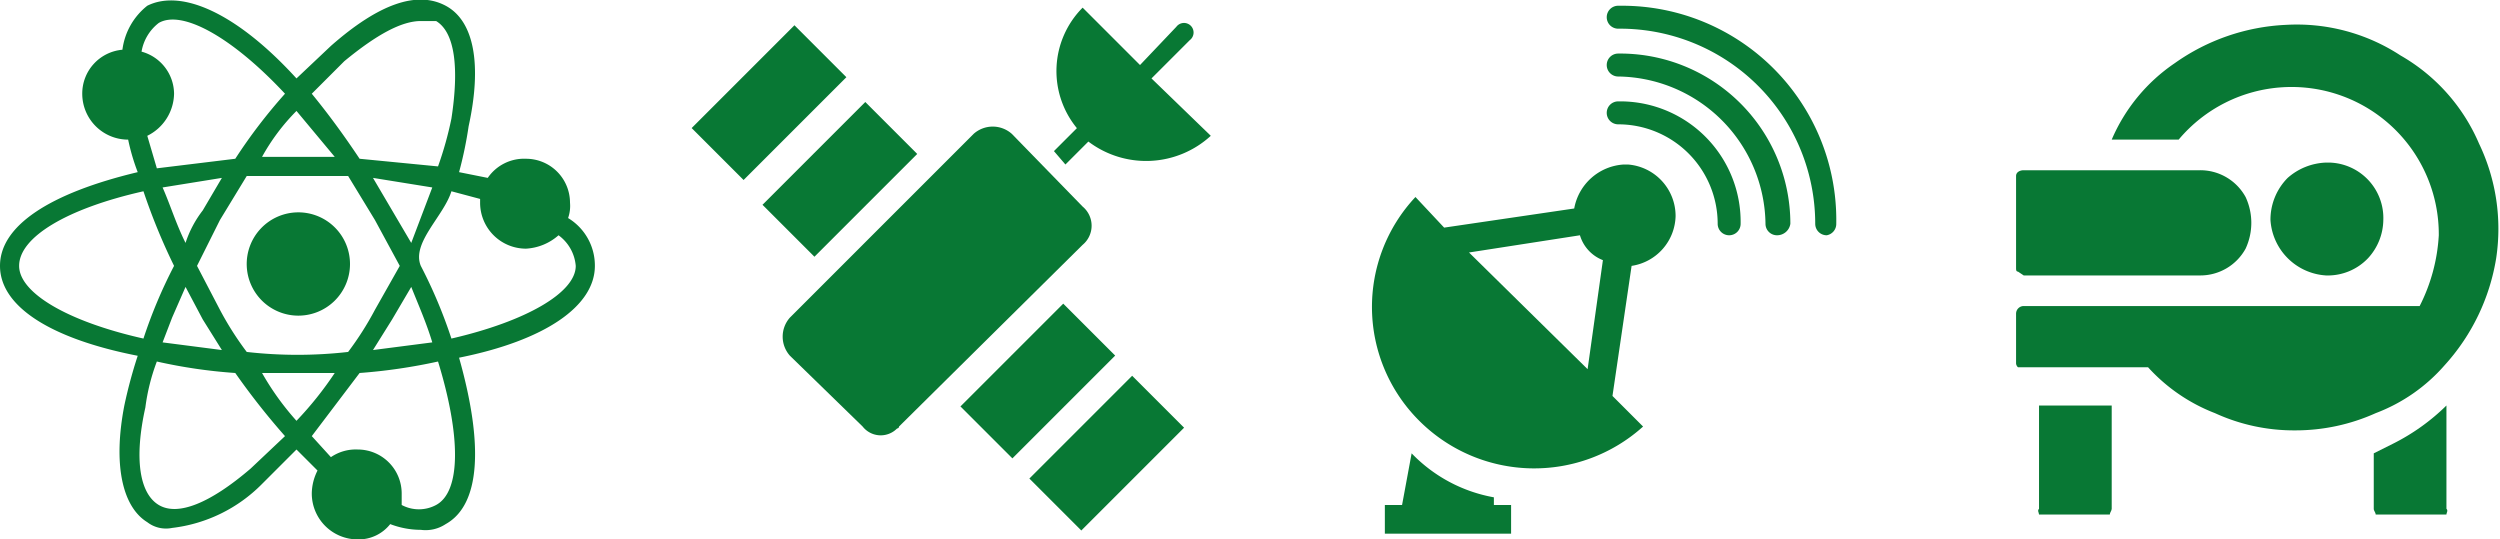
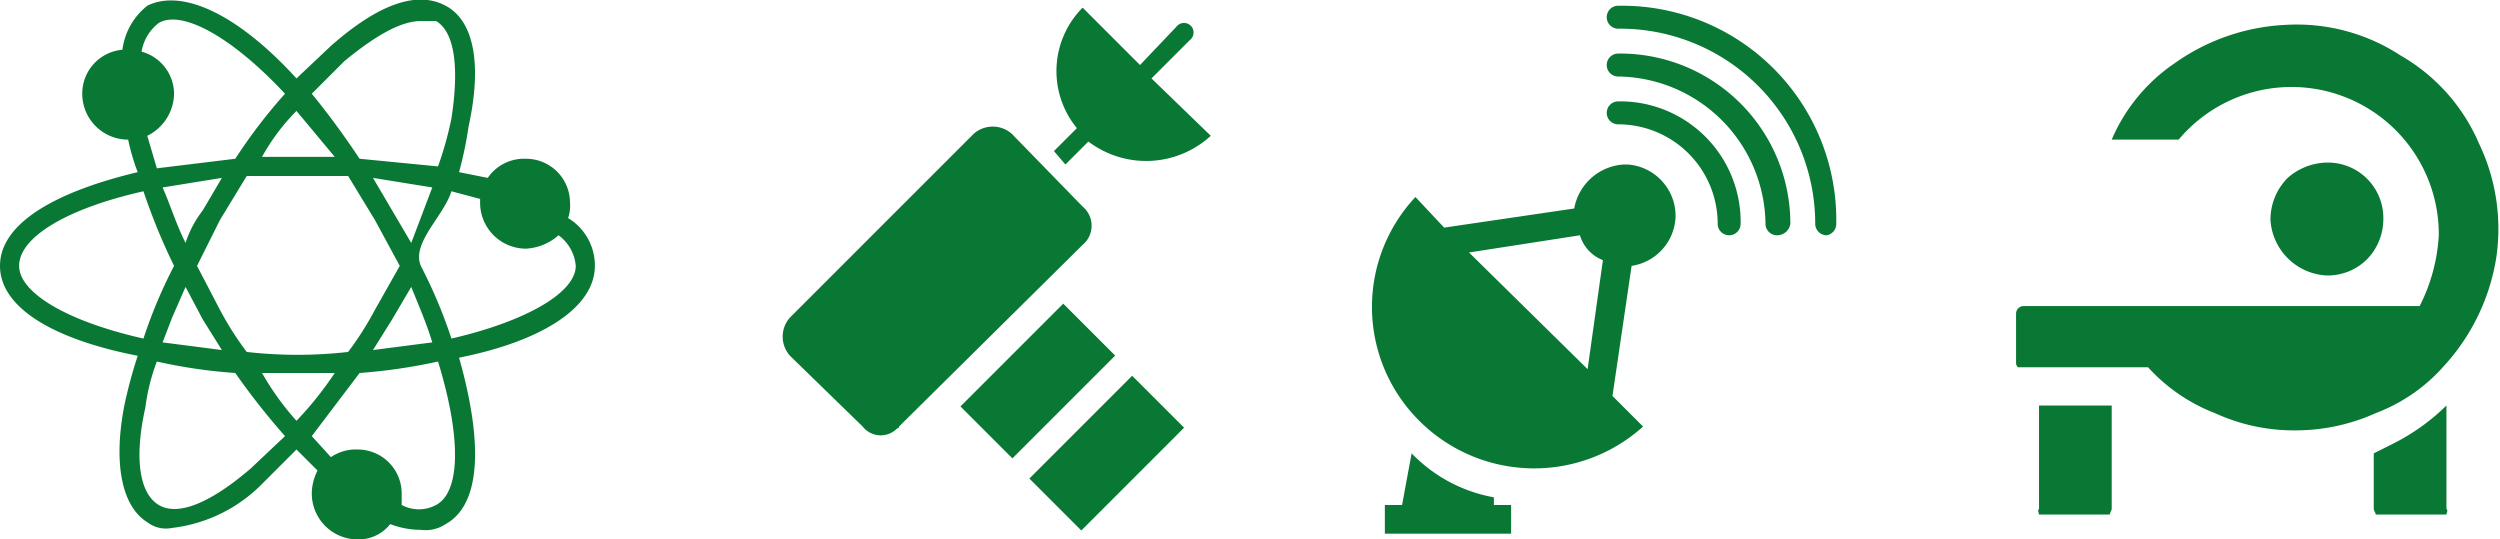
<svg xmlns="http://www.w3.org/2000/svg" id="fcc50f26-7197-402d-bf5e-f91205bdd3a5" data-name="Capa 1" width="130.7" height="28.2" viewBox="0 0 130.7 28.2">
  <defs>
    <style>
      .b96cabb2-2db3-4356-8f71-7746dfb88144 {
        fill: #087834;
      }
    </style>
  </defs>
  <g>
    <path class="b96cabb2-2db3-4356-8f71-7746dfb88144" d="M58.5,12.5,54.8,8.7a1.5,1.5,0,0,0-2,0l-9.6,9.6a1.5,1.5,0,0,0,0,2L47,24a1.2,1.2,0,0,0,1.8.1.1.1,0,0,0,.1-.1l9.6-9.5A1.3,1.3,0,0,0,58.5,12.5Z" transform="translate(-1.9 -1.7)" />
-     <rect class="b96cabb2-2db3-4356-8f71-7746dfb88144" x="41.9" y="9.1" width="7.6" height="3.84" transform="translate(3.8 33.9) rotate(-45)" />
-     <rect class="b96cabb2-2db3-4356-8f71-7746dfb88144" x="38.3" y="5.2" width="7.6" height="3.84" transform="translate(5.4 30.1) rotate(-45)" />
    <rect class="b96cabb2-2db3-4356-8f71-7746dfb88144" x="56" y="23.5" width="7.6" height="3.84" transform="translate(-2.4 48) rotate(-45)" />
    <rect class="b96cabb2-2db3-4356-8f71-7746dfb88144" x="52.3" y="19.7" width="7.6" height="3.84" transform="translate(-0.7 44.3) rotate(-45)" />
    <path class="b96cabb2-2db3-4356-8f71-7746dfb88144" d="M57.6,10.3l1.2-1.2a5,5,0,0,0,6.4-.3l-3.1-3,2-2a.5.5,0,1,0-.7-.7l-1.9,2-3-3a4.7,4.7,0,0,0-.3,6.3L57,9.6Z" transform="translate(-1.9 -1.7)" />
  </g>
  <g>
    <path class="b96cabb2-2db3-4356-8f71-7746dfb88144" d="M86.7,2h-.2a.6.6,0,0,0-.6.6.6.6,0,0,0,.6.6A10.2,10.2,0,0,1,96.8,13.4a.6.6,0,0,0,.6.6.6.6,0,0,0,.5-.6A11.2,11.2,0,0,0,86.7,2Z" transform="translate(-1.9 -1.7)" />
    <path class="b96cabb2-2db3-4356-8f71-7746dfb88144" d="M86.5,4.5a.6.6,0,0,0-.6.6.6.6,0,0,0,.6.6,7.8,7.8,0,0,1,7.7,7.7.6.6,0,0,0,.6.6.7.7,0,0,0,.7-.6A8.9,8.9,0,0,0,86.5,4.5Z" transform="translate(-1.9 -1.7)" />
    <path class="b96cabb2-2db3-4356-8f71-7746dfb88144" d="M86.7,7h-.2a.6.6,0,0,0-.6.6.6.6,0,0,0,.6.6,5.2,5.2,0,0,1,5.2,5.2.6.6,0,0,0,.6.6.6.6,0,0,0,.6-.6A6.3,6.3,0,0,0,86.7,7Z" transform="translate(-1.9 -1.7)" />
    <path class="b96cabb2-2db3-4356-8f71-7746dfb88144" d="M87,10.3h-.2a2.8,2.8,0,0,0-2.6,2.3l-6.8,1L75.9,12a8.4,8.4,0,0,0,.2,11.7,8.5,8.5,0,0,0,11.7.3l-1.6-1.6,1-6.8A2.7,2.7,0,0,0,89.5,13,2.7,2.7,0,0,0,87,10.3ZM84.9,21l-6.2-6.1,5.8-.9a2,2,0,0,0,1.2,1.3Z" transform="translate(-1.9 -1.7)" />
    <path class="b96cabb2-2db3-4356-8f71-7746dfb88144" d="M80,27.7a7.9,7.9,0,0,1-4.3-2.3l-.5,2.7h-.9v1.5h6.6V28.1H80Z" transform="translate(-1.9 -1.7)" />
  </g>
  <g>
    <path class="b96cabb2-2db3-4356-8f71-7746dfb88144" d="M125.7,15.2a3,3,0,0,0,.8-2,2.9,2.9,0,0,0-2.8-3h-.2a3.2,3.2,0,0,0-2,.8,3.1,3.1,0,0,0-.9,2.2,3.1,3.1,0,0,0,2.9,2.9A2.9,2.9,0,0,0,125.7,15.2Z" transform="translate(-1.9 -1.7)" />
    <path class="b96cabb2-2db3-4356-8f71-7746dfb88144" d="M108.5,28.3c-.1.1,0,.2,0,.3h3.7c0-.1.1-.2.1-.3V22.9h-3.8Z" transform="translate(-1.9 -1.7)" />
    <path class="b96cabb2-2db3-4356-8f71-7746dfb88144" d="M126,25.4v2.9c0,.1.1.2.1.3h3.7c0-.1.1-.2,0-.3V22.9a11,11,0,0,1-2.8,2Z" transform="translate(-1.9 -1.7)" />
-     <path class="b96cabb2-2db3-4356-8f71-7746dfb88144" d="M107.7,16.1h9.2a2.7,2.7,0,0,0,2.4-1.4,3.2,3.2,0,0,0,0-2.7,2.7,2.7,0,0,0-2.4-1.4h-9.2c-.2,0-.4.1-.4.3v4.8c0,.1,0,.2.1.2Z" transform="translate(-1.9 -1.7)" />
    <path class="b96cabb2-2db3-4356-8f71-7746dfb88144" d="M131.5,9.2a9.7,9.7,0,0,0-4.1-4.6,9.9,9.9,0,0,0-6-1.6,10.9,10.9,0,0,0-5.8,2,9.2,9.2,0,0,0-3.3,4h3.5a7.7,7.7,0,0,1,13.6,5,9.3,9.3,0,0,1-1,3.7H107.7a.4.4,0,0,0-.4.4v2.6a.3.3,0,0,0,.1.2h6.8a9.2,9.2,0,0,0,3.5,2.4,9.9,9.9,0,0,0,4.2.9,10.2,10.2,0,0,0,4.2-.9,9,9,0,0,0,3.6-2.5,10.9,10.9,0,0,0,2.7-5.6A10.3,10.3,0,0,0,131.5,9.2Z" transform="translate(-1.9 -1.7)" />
  </g>
  <g>
    <path class="b96cabb2-2db3-4356-8f71-7746dfb88144" d="M33,15.6a2.9,2.9,0,0,0-1.4-2.5,1.9,1.9,0,0,0,.1-.8A2.3,2.3,0,0,0,29.4,10a2.3,2.3,0,0,0-2,1l-1.5-.3a20.5,20.5,0,0,0,.5-2.4c.7-3.2.3-5.5-1.2-6.3s-3.5-.1-6,2.1L17.4,5.8c-3.1-3.4-6-4.7-7.8-3.8A3.5,3.5,0,0,0,8.3,4.3,2.3,2.3,0,0,0,6.2,6.6,2.4,2.4,0,0,0,8.6,9a10.9,10.9,0,0,0,.5,1.7c-4.6,1.1-7.2,2.8-7.2,4.9s2.6,3.8,7.2,4.7a25,25,0,0,0-.7,2.6C7.8,26,8.3,28.2,9.6,29a1.6,1.6,0,0,0,1.3.3A7.9,7.9,0,0,0,15.6,27l1.8-1.8,1.1,1.1a2.7,2.7,0,0,0-.3,1.2,2.4,2.4,0,0,0,2.4,2.4,2.1,2.1,0,0,0,1.7-.8,4.5,4.5,0,0,0,1.6.3,1.9,1.9,0,0,0,1.3-.3c1.8-1,2-4.1.7-8.7C30.4,19.5,33,17.7,33,15.6ZM19.9,4.9c1.7-1.4,3-2.1,4-2.1h.8c1,.6,1.2,2.5.8,5.1a18.2,18.2,0,0,1-.7,2.5L20.7,10c-.8-1.2-1.6-2.3-2.5-3.4ZM12.5,18.4l1,1.6-3.1-.4.5-1.3.7-1.6Zm-2.1-6.9,3.1-.5-1,1.7a5.6,5.6,0,0,0-.9,1.7C11.1,13.4,10.8,12.4,10.4,11.5Zm3,6.4-1.2-2.3,1.2-2.4,1.4-2.3h5.3l1.4,2.3,1.3,2.4-1.3,2.3a16.4,16.4,0,0,1-1.4,2.2,23.5,23.5,0,0,1-5.3,0A16.4,16.4,0,0,1,13.4,17.9Zm9,.5,1-1.7c.4,1,.8,1.9,1.1,2.9l-3.1.4Zm0-5.7-1-1.7,3.1.5-1.1,2.9Zm-5-5.2,2,2.4H15.6A10.8,10.8,0,0,1,17.4,7.5ZM10.2,2.9c1.2-.7,3.8.7,6.6,3.7A27.8,27.8,0,0,0,14.2,10l-4.1.5L9.6,8.8A2.5,2.5,0,0,0,11,6.6,2.3,2.3,0,0,0,9.3,4.4,2.4,2.4,0,0,1,10.2,2.9ZM2.9,15.6c0-1.5,2.5-3,6.5-3.9A32,32,0,0,0,11,15.6a25.4,25.4,0,0,0-1.6,3.8C5.4,18.5,2.9,17,2.9,15.6ZM15,26.2c-2.1,1.8-3.8,2.5-4.8,1.9S8.9,25.7,9.5,23a10.5,10.5,0,0,1,.6-2.4,27,27,0,0,0,4.1.6,37.5,37.5,0,0,0,2.6,3.3Zm2.4-2.5a14.4,14.4,0,0,1-1.8-2.5h3.8A18.2,18.2,0,0,1,17.4,23.7Zm7.3,4.4a1.9,1.9,0,0,1-1.8,0v-.6a2.3,2.3,0,0,0-2.3-2.3,2.3,2.3,0,0,0-1.4.4l-1-1.1,2.5-3.3a29,29,0,0,0,4.1-.6C26,24.5,26,27.4,24.7,28.1Zm.8-8.7a25.4,25.4,0,0,0-1.6-3.8c-.5-1.2,1.2-2.6,1.6-3.9l1.5.4v.2a2.4,2.4,0,0,0,2.4,2.4,2.8,2.8,0,0,0,1.7-.7,2.2,2.2,0,0,1,.9,1.6C32,17,29.4,18.5,25.5,19.4Z" transform="translate(-1.9 -1.7)" />
-     <path class="b96cabb2-2db3-4356-8f71-7746dfb88144" d="M17.4,18.2a2.7,2.7,0,1,0-2.6-2.6A2.7,2.7,0,0,0,17.4,18.2Z" transform="translate(-1.9 -1.7)" />
  </g>
</svg>